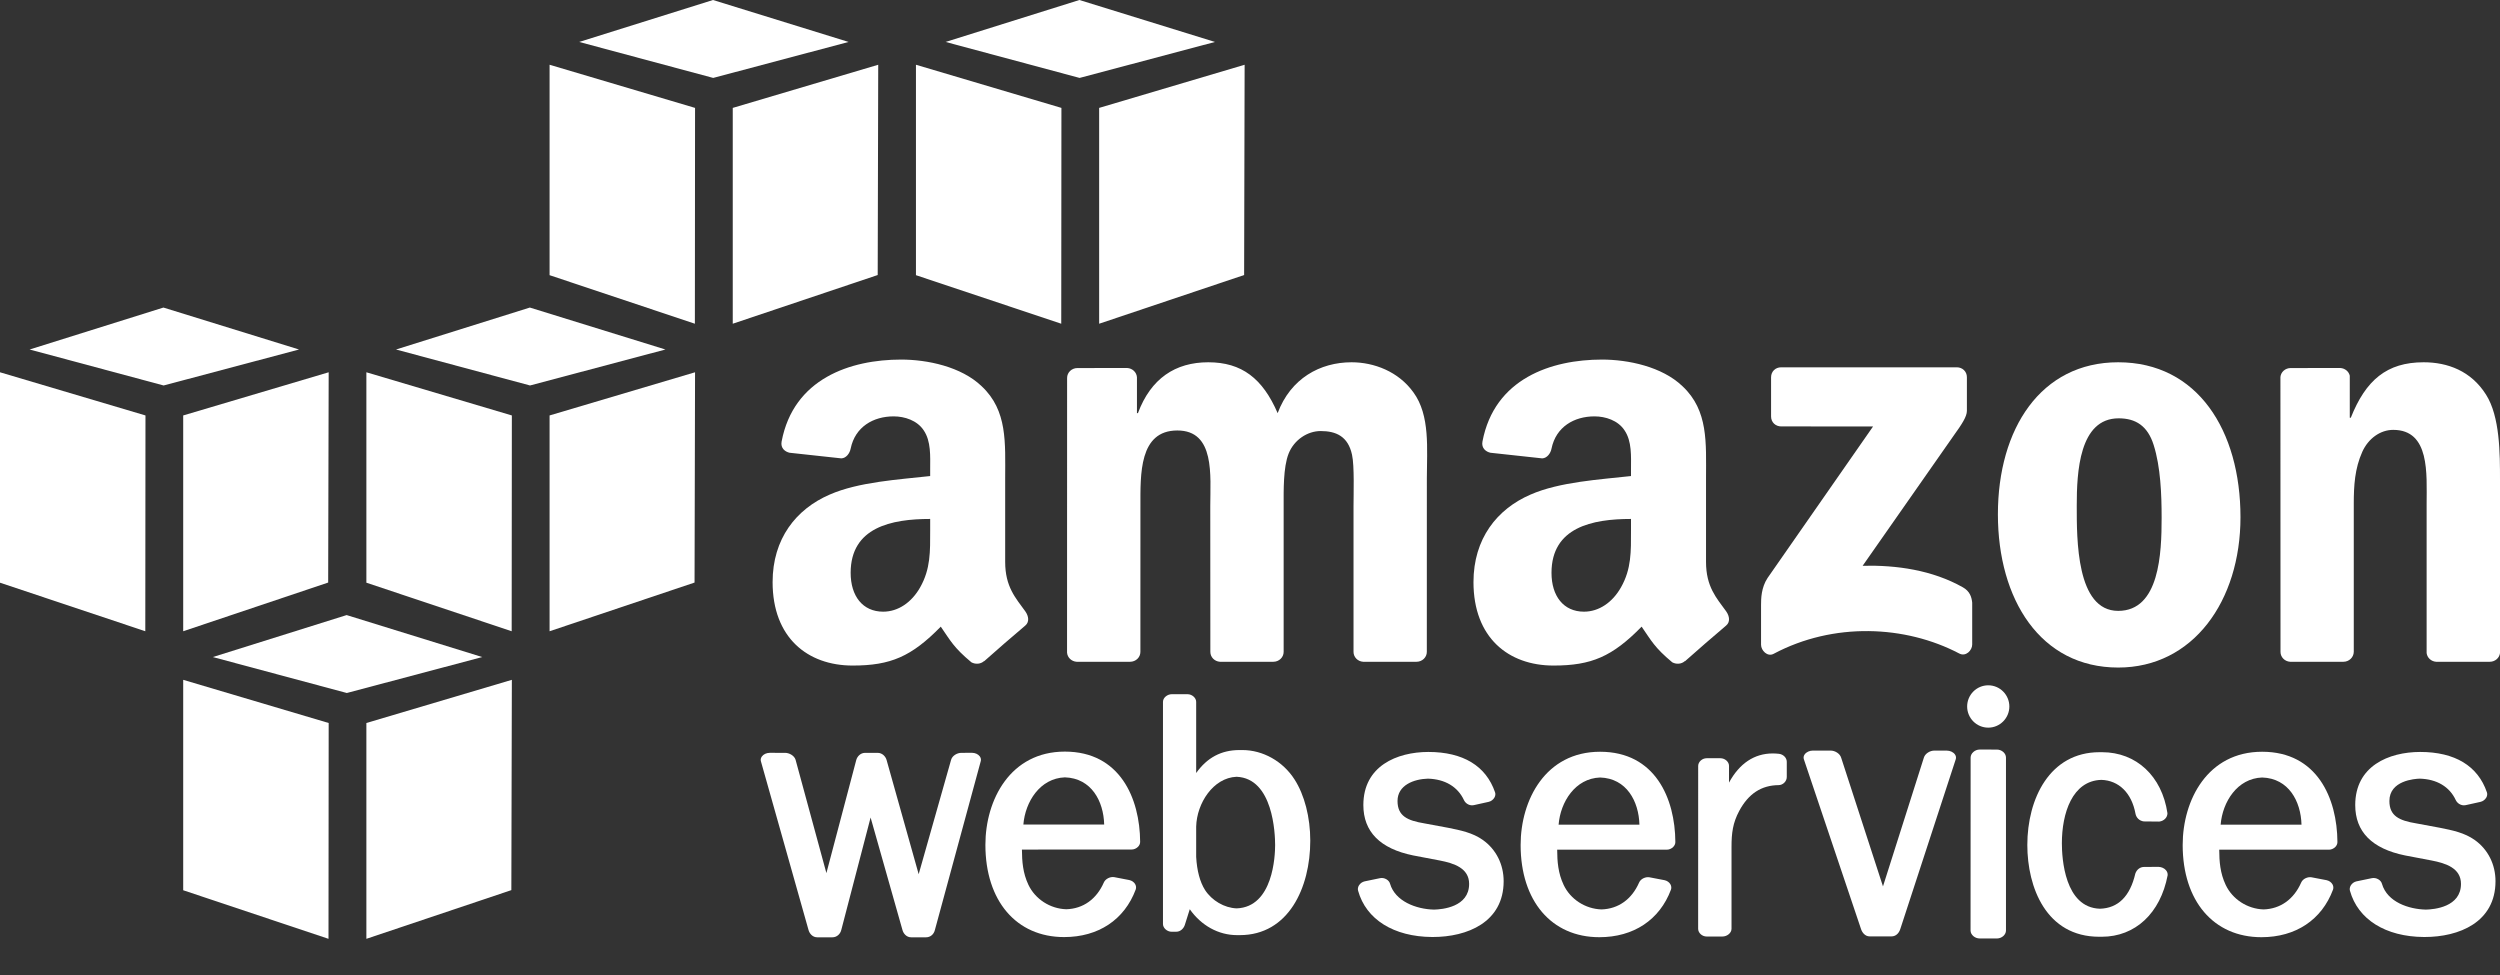
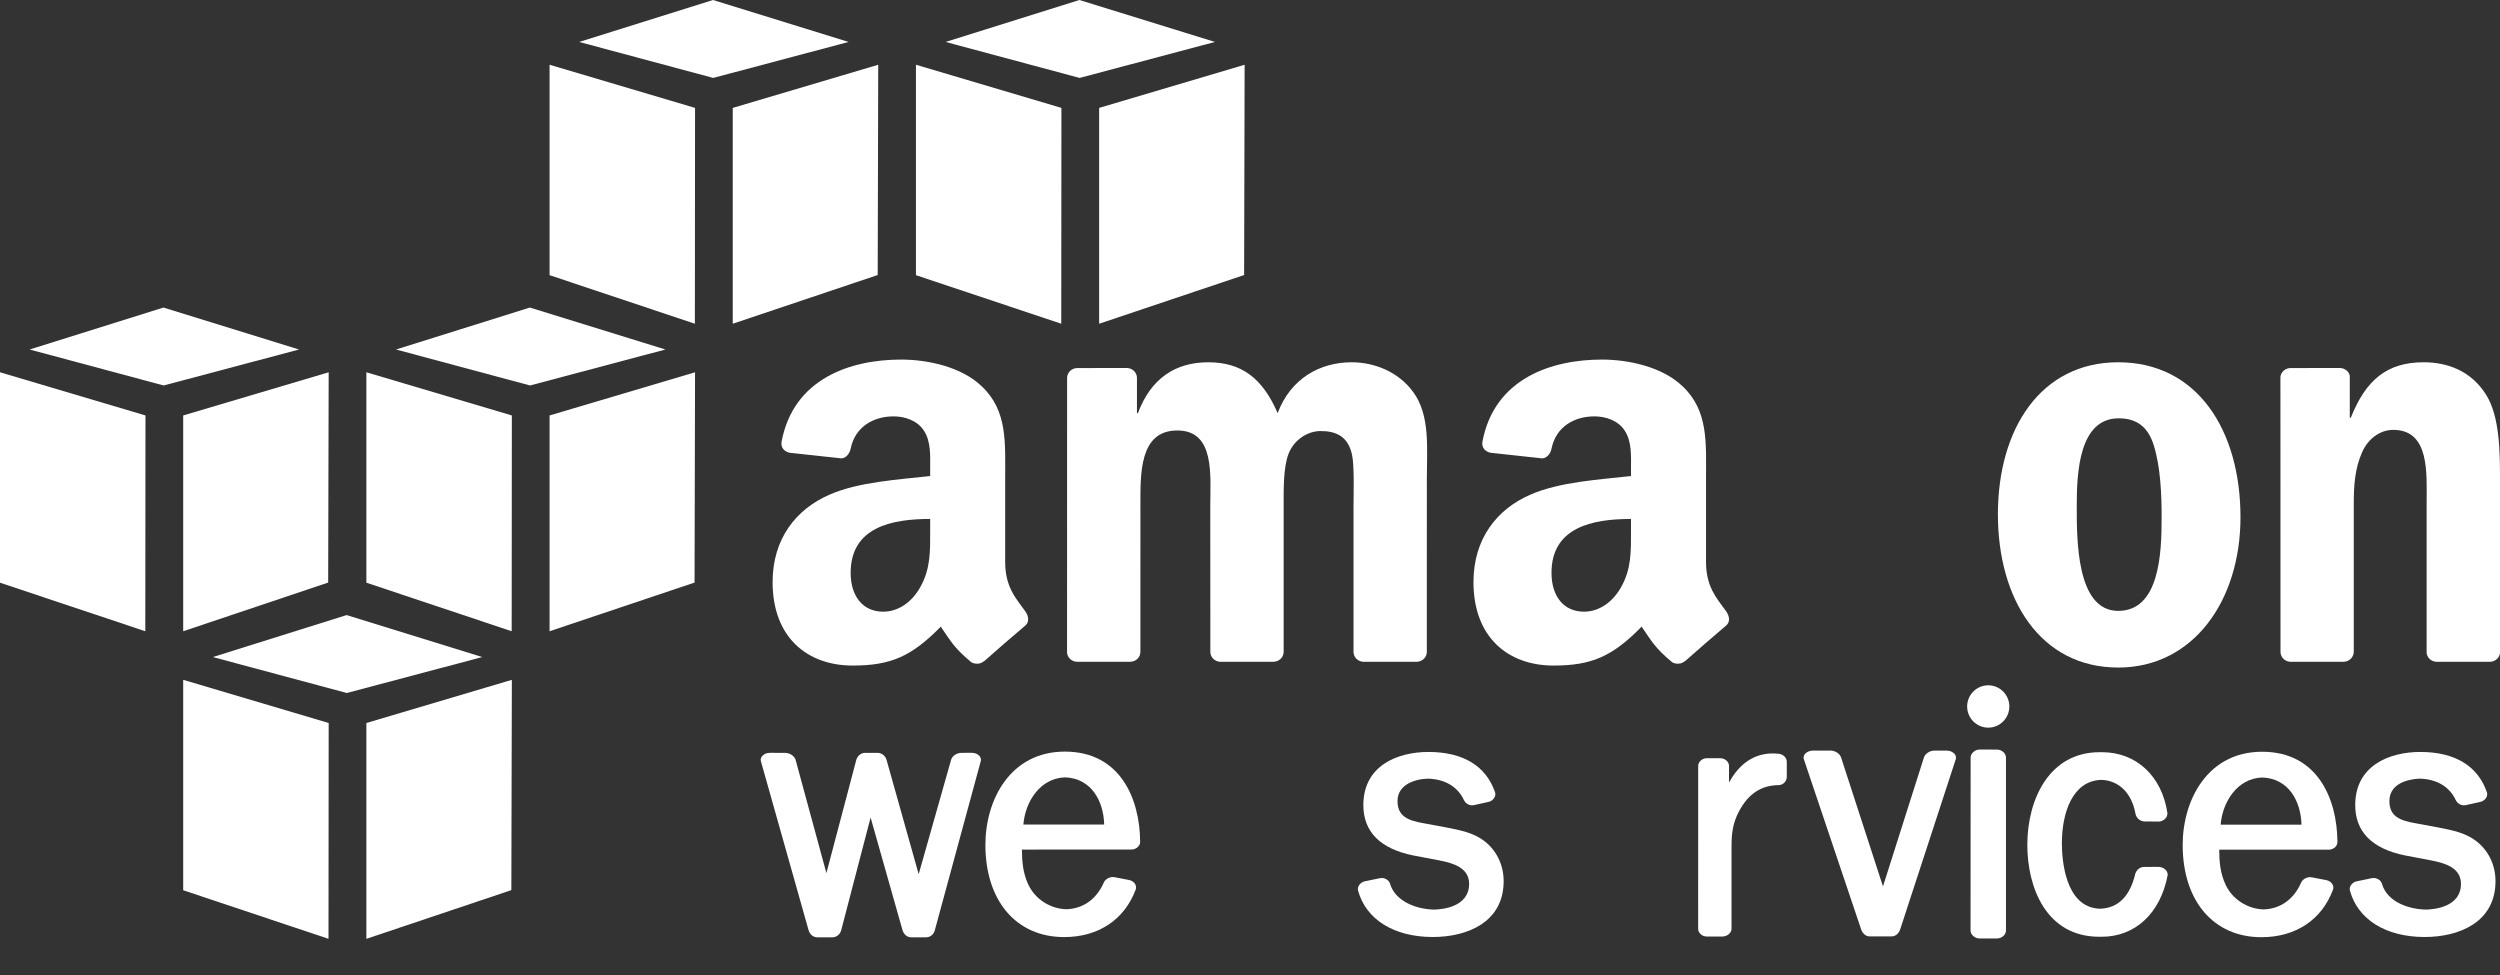
<svg xmlns="http://www.w3.org/2000/svg" width="100" height="39" viewBox="0 0 100 39" fill="none">
  <rect x="0" y="0" width="100" height="39" fill="#333333" stroke="none" />
  <g clip-path="url(#clip0_219_3468)">
    <path d="M27.795 12.949L21.983 11.007V2.59L27.802 4.316L27.795 12.949Z" fill="white" />
    <path d="M29.31 4.316L35.129 2.59L35.108 11.001L29.31 12.949V4.316Z" fill="white" />
    <path d="M33.943 1.678L28.52 -0L23.168 1.678L28.528 3.117L33.943 1.678Z" fill="white" />
    <path d="M42.45 12.949L36.638 11.007V2.59L42.457 4.316L42.45 12.949Z" fill="white" />
    <path d="M43.966 4.316L49.785 2.59L49.765 11.001L43.966 12.949V4.316Z" fill="white" />
    <path d="M48.599 1.678L43.176 -0L37.824 1.678L43.184 3.117L48.599 1.678Z" fill="white" />
    <path d="M5.819 16.618L0 14.891V23.308L5.812 25.25L5.819 16.618Z" fill="white" />
    <path d="M7.328 16.618L13.147 14.891L13.127 23.302L7.328 25.25V16.618Z" fill="white" />
    <path d="M11.961 13.98L6.537 12.302L1.185 13.98L6.545 15.419L11.961 13.98Z" fill="white" />
    <path d="M20.467 25.25L14.655 23.308V14.891L20.474 16.618L20.467 25.25Z" fill="white" />
    <path d="M21.983 16.618L27.802 14.891L27.782 23.302L21.983 25.25V16.618Z" fill="white" />
    <path d="M26.617 13.98L21.194 12.302L15.841 13.98L21.201 15.419L26.617 13.98Z" fill="white" />
    <path d="M13.14 37.553L7.328 35.61V27.193L13.147 28.92L13.14 37.553Z" fill="white" />
    <path d="M14.655 28.92L20.474 27.193L20.454 35.605L14.655 37.553V28.92Z" fill="white" />
    <path d="M19.289 26.282L13.865 24.603L8.513 26.282L13.873 27.72L19.289 26.282Z" fill="white" />
    <path d="M38.878 30.112L38.45 30.114C38.293 30.114 38.093 30.22 38.044 30.392L36.747 34.968L35.464 30.402C35.425 30.259 35.291 30.114 35.108 30.114H34.601C34.419 30.114 34.286 30.261 34.249 30.405L33.056 34.924L31.823 30.391C31.774 30.225 31.569 30.114 31.408 30.114L30.793 30.113C30.661 30.113 30.539 30.169 30.474 30.26C30.429 30.322 30.417 30.392 30.437 30.453L32.343 37.207C32.385 37.349 32.507 37.492 32.687 37.492H33.299C33.464 37.492 33.609 37.371 33.651 37.2L34.824 32.701L36.1 37.205C36.138 37.343 36.262 37.492 36.442 37.492H37.044C37.212 37.492 37.352 37.376 37.394 37.205L39.228 30.455C39.249 30.39 39.237 30.318 39.193 30.257C39.129 30.168 39.008 30.112 38.878 30.112Z" fill="white" />
    <path d="M44.167 32.98H40.935C41.009 32.072 41.598 31.13 42.596 31.094C43.658 31.128 44.144 32.049 44.167 32.98ZM42.594 30.064C40.41 30.064 39.416 31.997 39.416 33.793C39.416 36.034 40.652 37.483 42.565 37.483C43.934 37.483 44.978 36.79 45.429 35.579C45.453 35.51 45.446 35.435 45.408 35.368C45.362 35.286 45.275 35.224 45.172 35.202L44.566 35.085C44.403 35.06 44.217 35.157 44.155 35.296C43.861 35.969 43.324 36.35 42.651 36.37C42.003 36.35 41.408 35.965 41.135 35.389C40.913 34.918 40.881 34.455 40.877 33.983L45.265 33.981C45.357 33.981 45.452 33.941 45.52 33.873C45.576 33.816 45.606 33.746 45.606 33.675C45.595 31.93 44.798 30.064 42.594 30.064Z" fill="white" />
-     <path d="M51.005 33.804C51.005 34.217 50.931 36.282 49.466 36.335C48.975 36.316 48.478 36.027 48.201 35.6C47.997 35.277 47.878 34.83 47.847 34.277V33.063C47.871 32.132 48.526 31.111 49.461 31.071C50.931 31.129 51.005 33.358 51.005 33.804ZM49.695 30.002H49.579C48.854 30.002 48.285 30.303 47.847 30.921L47.847 28.074C47.847 27.914 47.682 27.768 47.5 27.768H46.869C46.704 27.768 46.519 27.899 46.519 28.074V36.962C46.52 37.123 46.685 37.27 46.866 37.27L47.052 37.269C47.227 37.269 47.351 37.128 47.393 36.997L47.591 36.369C48.049 37.022 48.74 37.405 49.479 37.405H49.593C51.54 37.405 52.411 35.508 52.411 33.628C52.411 32.693 52.181 31.798 51.779 31.174C51.315 30.451 50.517 30.002 49.695 30.002Z" fill="white" />
    <path d="M59.32 33.603C58.91 33.308 58.416 33.21 57.922 33.111L56.975 32.935C56.295 32.823 55.901 32.64 55.901 32.039C55.901 31.404 56.558 31.162 57.116 31.146C57.796 31.164 58.308 31.468 58.557 32.002C58.616 32.129 58.746 32.213 58.882 32.213C58.906 32.213 58.929 32.211 58.952 32.206L59.543 32.075C59.64 32.054 59.73 31.988 59.778 31.901C59.817 31.833 59.825 31.758 59.802 31.692C59.44 30.636 58.522 30.078 57.132 30.078C55.876 30.081 54.534 30.64 54.534 32.202C54.534 33.269 55.204 33.947 56.526 34.217L57.587 34.419C58.169 34.531 58.765 34.73 58.765 35.356C58.765 36.283 57.687 36.377 57.362 36.384C56.631 36.368 55.804 36.042 55.603 35.351C55.563 35.199 55.372 35.091 55.204 35.126L54.586 35.254C54.493 35.274 54.408 35.334 54.358 35.416C54.316 35.484 54.305 35.561 54.324 35.63C54.643 36.777 55.748 37.469 57.281 37.48L57.315 37.48C58.683 37.48 60.146 36.894 60.146 35.248C60.146 34.577 59.845 33.978 59.32 33.603Z" fill="white" />
-     <path d="M65.577 32.986H62.344C62.418 32.077 63.007 31.135 64.005 31.1C65.066 31.134 65.552 32.054 65.577 32.986ZM64.003 30.07C61.819 30.07 60.825 32.003 60.825 33.799C60.825 36.04 62.061 37.488 63.974 37.488C65.344 37.488 66.387 36.795 66.839 35.585C66.863 35.516 66.855 35.441 66.817 35.373C66.771 35.291 66.684 35.229 66.581 35.207L65.974 35.091C65.832 35.068 65.634 35.142 65.564 35.302C65.27 35.974 64.733 36.356 64.06 36.377C63.411 36.356 62.816 35.971 62.545 35.395C62.323 34.925 62.29 34.461 62.287 33.988L66.674 33.987C66.766 33.987 66.86 33.947 66.928 33.879C66.984 33.822 67.015 33.752 67.014 33.681C67.004 31.936 66.208 30.07 64.003 30.07Z" fill="white" />
    <path d="M71.157 30.152C71.072 30.143 70.989 30.138 70.909 30.138C70.173 30.138 69.575 30.539 69.16 31.305L69.161 30.634C69.161 30.472 68.999 30.329 68.815 30.329H68.267C68.087 30.329 67.928 30.473 67.927 30.637L67.926 37.153C67.926 37.317 68.085 37.461 68.266 37.461L68.905 37.46C69.072 37.46 69.259 37.329 69.261 37.153L69.261 33.868C69.261 33.326 69.311 32.918 69.57 32.435C69.939 31.748 70.455 31.41 71.146 31.405C71.319 31.404 71.471 31.252 71.471 31.081V30.471C71.471 30.312 71.333 30.172 71.157 30.152Z" fill="white" />
    <path d="M77.871 30.024L77.365 30.024C77.207 30.024 77.005 30.138 76.955 30.305L75.319 35.456L73.647 30.31C73.598 30.139 73.394 30.024 73.235 30.024L72.514 30.023C72.382 30.023 72.254 30.083 72.188 30.174C72.144 30.235 72.132 30.304 72.154 30.369L74.442 37.165C74.486 37.299 74.602 37.456 74.787 37.456H75.659C75.82 37.456 75.951 37.347 76.011 37.164L78.23 30.371C78.252 30.307 78.24 30.237 78.197 30.176C78.131 30.084 78.003 30.024 77.871 30.024Z" fill="white" />
    <path d="M79.53 27.412C79.065 27.412 78.686 27.792 78.686 28.259C78.686 28.727 79.065 29.106 79.53 29.106C79.995 29.106 80.374 28.727 80.374 28.259C80.374 27.792 79.995 27.412 79.53 27.412Z" fill="white" />
    <path d="M79.877 29.983L79.185 29.982C78.996 29.982 78.825 30.135 78.825 30.302L78.822 37.221C78.822 37.305 78.865 37.388 78.939 37.449C79.007 37.505 79.095 37.538 79.183 37.538L79.88 37.539H79.88C80.072 37.537 80.239 37.389 80.239 37.221V30.302C80.239 30.132 80.07 29.983 79.877 29.983Z" fill="white" />
    <path d="M86.348 34.675L85.77 34.677C85.609 34.677 85.473 34.774 85.413 34.943C85.202 35.855 84.723 36.328 83.998 36.349C82.585 36.307 82.475 34.335 82.475 33.731C82.475 32.528 82.891 31.229 84.053 31.195C84.755 31.217 85.265 31.72 85.418 32.541C85.447 32.708 85.575 32.835 85.751 32.857L86.369 32.863C86.554 32.843 86.699 32.703 86.698 32.529C86.479 31.046 85.453 30.088 84.082 30.088L84.034 30.089L83.981 30.088C81.986 30.088 81.093 31.952 81.093 33.799C81.093 35.492 81.846 37.47 83.969 37.47H84.071C85.408 37.47 86.417 36.531 86.706 35.01C86.713 34.937 86.688 34.865 86.637 34.806C86.57 34.729 86.464 34.68 86.348 34.675Z" fill="white" />
    <path d="M92.06 32.986H88.826C88.9 32.077 89.489 31.135 90.487 31.1C91.549 31.134 92.035 32.054 92.06 32.986ZM90.485 30.07C88.302 30.07 87.307 32.003 87.307 33.799C87.307 36.04 88.544 37.488 90.457 37.488C91.826 37.488 92.869 36.796 93.321 35.585C93.344 35.516 93.337 35.44 93.299 35.373C93.252 35.291 93.168 35.23 93.063 35.207L92.457 35.091C92.314 35.068 92.117 35.142 92.047 35.302C91.752 35.974 91.215 36.356 90.542 36.377C89.894 36.356 89.299 35.971 89.027 35.395C88.805 34.925 88.772 34.461 88.769 33.988L93.157 33.988C93.249 33.988 93.344 33.947 93.412 33.879C93.468 33.822 93.498 33.751 93.497 33.681C93.487 31.936 92.691 30.07 90.485 30.07Z" fill="white" />
    <path d="M98.994 33.603C98.583 33.308 98.089 33.209 97.596 33.111L96.648 32.935C95.969 32.823 95.576 32.64 95.576 32.039C95.576 31.22 96.591 31.152 96.789 31.146C97.47 31.164 97.982 31.468 98.23 32.003C98.29 32.129 98.421 32.213 98.557 32.213C98.581 32.213 98.604 32.211 98.627 32.206L99.218 32.075C99.314 32.054 99.404 31.987 99.453 31.901C99.491 31.833 99.499 31.758 99.476 31.692C99.115 30.636 98.196 30.078 96.805 30.078C95.55 30.081 94.209 30.64 94.209 32.202C94.209 33.27 94.878 33.947 96.2 34.217L97.261 34.419C97.844 34.531 98.439 34.73 98.439 35.356C98.439 36.283 97.362 36.377 97.037 36.384C96.359 36.369 95.492 36.089 95.278 35.352C95.239 35.199 95.048 35.092 94.878 35.126L94.26 35.254C94.167 35.274 94.081 35.335 94.032 35.417C93.991 35.485 93.979 35.561 93.998 35.63C94.317 36.777 95.422 37.469 96.954 37.48L96.988 37.48C98.357 37.48 99.82 36.894 99.82 35.248C99.82 34.577 99.519 33.977 98.994 33.603Z" fill="white" />
-     <path fill-rule="evenodd" clip-rule="evenodd" d="M70.843 16.662V15.091C70.844 14.852 71.025 14.692 71.242 14.693L78.271 14.692C78.495 14.692 78.676 14.856 78.676 15.089V16.436C78.674 16.662 78.484 16.957 78.147 17.425L74.506 22.631C75.857 22.599 77.287 22.801 78.514 23.492C78.792 23.648 78.865 23.879 78.888 24.105V25.782C78.888 26.013 78.635 26.28 78.37 26.14C76.207 25.005 73.335 24.881 70.943 26.154C70.698 26.284 70.442 26.021 70.442 25.79V24.197C70.442 23.943 70.448 23.506 70.704 23.117L74.923 17.058L71.25 17.057C71.025 17.057 70.845 16.896 70.843 16.662Z" fill="white" />
    <path fill-rule="evenodd" clip-rule="evenodd" d="M45.203 26.471H43.065C42.861 26.457 42.699 26.304 42.682 26.108L42.684 15.117C42.684 14.897 42.869 14.722 43.096 14.722L45.088 14.72C45.297 14.732 45.463 14.89 45.478 15.089V16.526H45.517C46.036 15.137 47.014 14.491 48.331 14.491C49.669 14.491 50.507 15.137 51.106 16.526C51.625 15.137 52.803 14.491 54.062 14.491C54.96 14.491 55.937 14.86 56.535 15.692C57.214 16.618 57.074 17.959 57.074 19.139L57.073 26.075C57.073 26.294 56.888 26.471 56.661 26.471H54.525C54.31 26.457 54.141 26.286 54.141 26.076V20.248C54.141 19.786 54.18 18.629 54.081 18.19C53.921 17.45 53.441 17.242 52.824 17.242C52.304 17.242 51.765 17.589 51.545 18.143C51.326 18.699 51.346 19.624 51.346 20.248V26.075C51.346 26.294 51.161 26.471 50.933 26.471H48.797C48.583 26.457 48.414 26.286 48.414 26.076L48.411 20.248C48.411 19.023 48.611 17.219 47.094 17.219C45.557 17.219 45.617 18.977 45.617 20.248L45.616 26.075C45.617 26.294 45.432 26.471 45.203 26.471Z" fill="white" />
    <path fill-rule="evenodd" clip-rule="evenodd" d="M84.747 16.733C83.169 16.733 83.07 18.884 83.07 20.226C83.07 21.567 83.05 24.435 84.728 24.435C86.385 24.435 86.465 22.122 86.465 20.711C86.465 19.786 86.425 18.677 86.146 17.798C85.905 17.034 85.427 16.733 84.747 16.733ZM84.728 14.491C87.902 14.491 89.619 17.22 89.619 20.688C89.619 24.042 87.722 26.702 84.728 26.702C81.614 26.702 79.916 23.972 79.916 20.573C79.916 17.15 81.633 14.491 84.728 14.491Z" fill="white" />
    <path fill-rule="evenodd" clip-rule="evenodd" d="M93.735 26.471H91.604C91.389 26.457 91.22 26.286 91.22 26.076L91.217 15.08C91.235 14.879 91.412 14.722 91.627 14.722L93.612 14.72C93.799 14.731 93.952 14.858 93.991 15.028V16.71H94.032C94.63 15.207 95.469 14.491 96.945 14.491C97.904 14.491 98.843 14.836 99.441 15.785C100 16.663 100 18.143 100 19.207V26.124C99.976 26.319 99.802 26.471 99.591 26.471H97.446C97.248 26.458 97.089 26.312 97.065 26.124V20.156C97.065 18.954 97.205 17.195 95.728 17.195C95.209 17.195 94.73 17.543 94.491 18.074C94.191 18.745 94.151 19.416 94.151 20.156V26.075C94.147 26.294 93.963 26.471 93.735 26.471Z" fill="white" />
    <path fill-rule="evenodd" clip-rule="evenodd" d="M67.396 26.443C67.254 26.57 67.051 26.578 66.891 26.493C66.181 25.902 66.054 25.628 65.665 25.066C64.492 26.263 63.66 26.622 62.14 26.622C60.339 26.622 58.939 25.509 58.939 23.284C58.939 21.547 59.879 20.364 61.219 19.784C62.38 19.274 64.001 19.181 65.24 19.042V18.764C65.24 18.255 65.28 17.651 64.98 17.212C64.721 16.817 64.221 16.655 63.78 16.655C62.964 16.655 62.239 17.074 62.061 17.942C62.025 18.134 61.883 18.326 61.69 18.335L59.617 18.11C59.442 18.071 59.248 17.931 59.298 17.663C59.775 15.145 62.045 14.383 64.08 14.383C65.12 14.383 66.481 14.662 67.301 15.45C68.341 16.424 68.241 17.721 68.241 19.135V22.472C68.241 23.475 68.658 23.916 69.049 24.457C69.185 24.652 69.215 24.883 69.041 25.026C68.605 25.392 67.829 26.067 67.402 26.448L67.396 26.443ZM65.24 21.221C65.24 22.056 65.26 22.752 64.84 23.493C64.5 24.096 63.959 24.467 63.359 24.467C62.54 24.467 62.06 23.841 62.06 22.914C62.06 21.09 63.694 20.758 65.24 20.758V21.221Z" fill="white" />
    <path fill-rule="evenodd" clip-rule="evenodd" d="M39.363 26.443C39.221 26.57 39.017 26.578 38.857 26.493C38.147 25.902 38.02 25.628 37.631 25.066C36.458 26.263 35.626 26.622 34.105 26.622C32.305 26.622 30.904 25.509 30.904 23.284C30.904 21.547 31.845 20.364 33.186 19.784C34.346 19.274 35.967 19.181 37.207 19.042V18.764C37.207 18.255 37.247 17.651 36.947 17.212C36.687 16.817 36.186 16.655 35.746 16.655C34.931 16.655 34.205 17.074 34.027 17.942C33.99 18.134 33.849 18.326 33.656 18.335L31.583 18.11C31.408 18.071 31.214 17.931 31.264 17.663C31.74 15.145 34.011 14.383 36.046 14.383C37.087 14.383 38.447 14.662 39.267 15.45C40.308 16.424 40.207 17.721 40.207 19.135V22.472C40.207 23.475 40.624 23.916 41.014 24.457C41.151 24.652 41.181 24.883 41.008 25.026C40.571 25.392 39.794 26.067 39.368 26.448L39.363 26.443ZM37.207 21.221C37.207 22.056 37.226 22.752 36.807 23.493C36.467 24.096 35.926 24.467 35.327 24.467C34.506 24.467 34.026 23.841 34.026 22.914C34.026 21.09 35.66 20.758 37.207 20.758V21.221Z" fill="white" />
  </g>
  <defs>
    <clipPath id="clip0_219_3468">
      <rect width="100" height="38.211" fill="white" />
    </clipPath>
  </defs>
</svg>